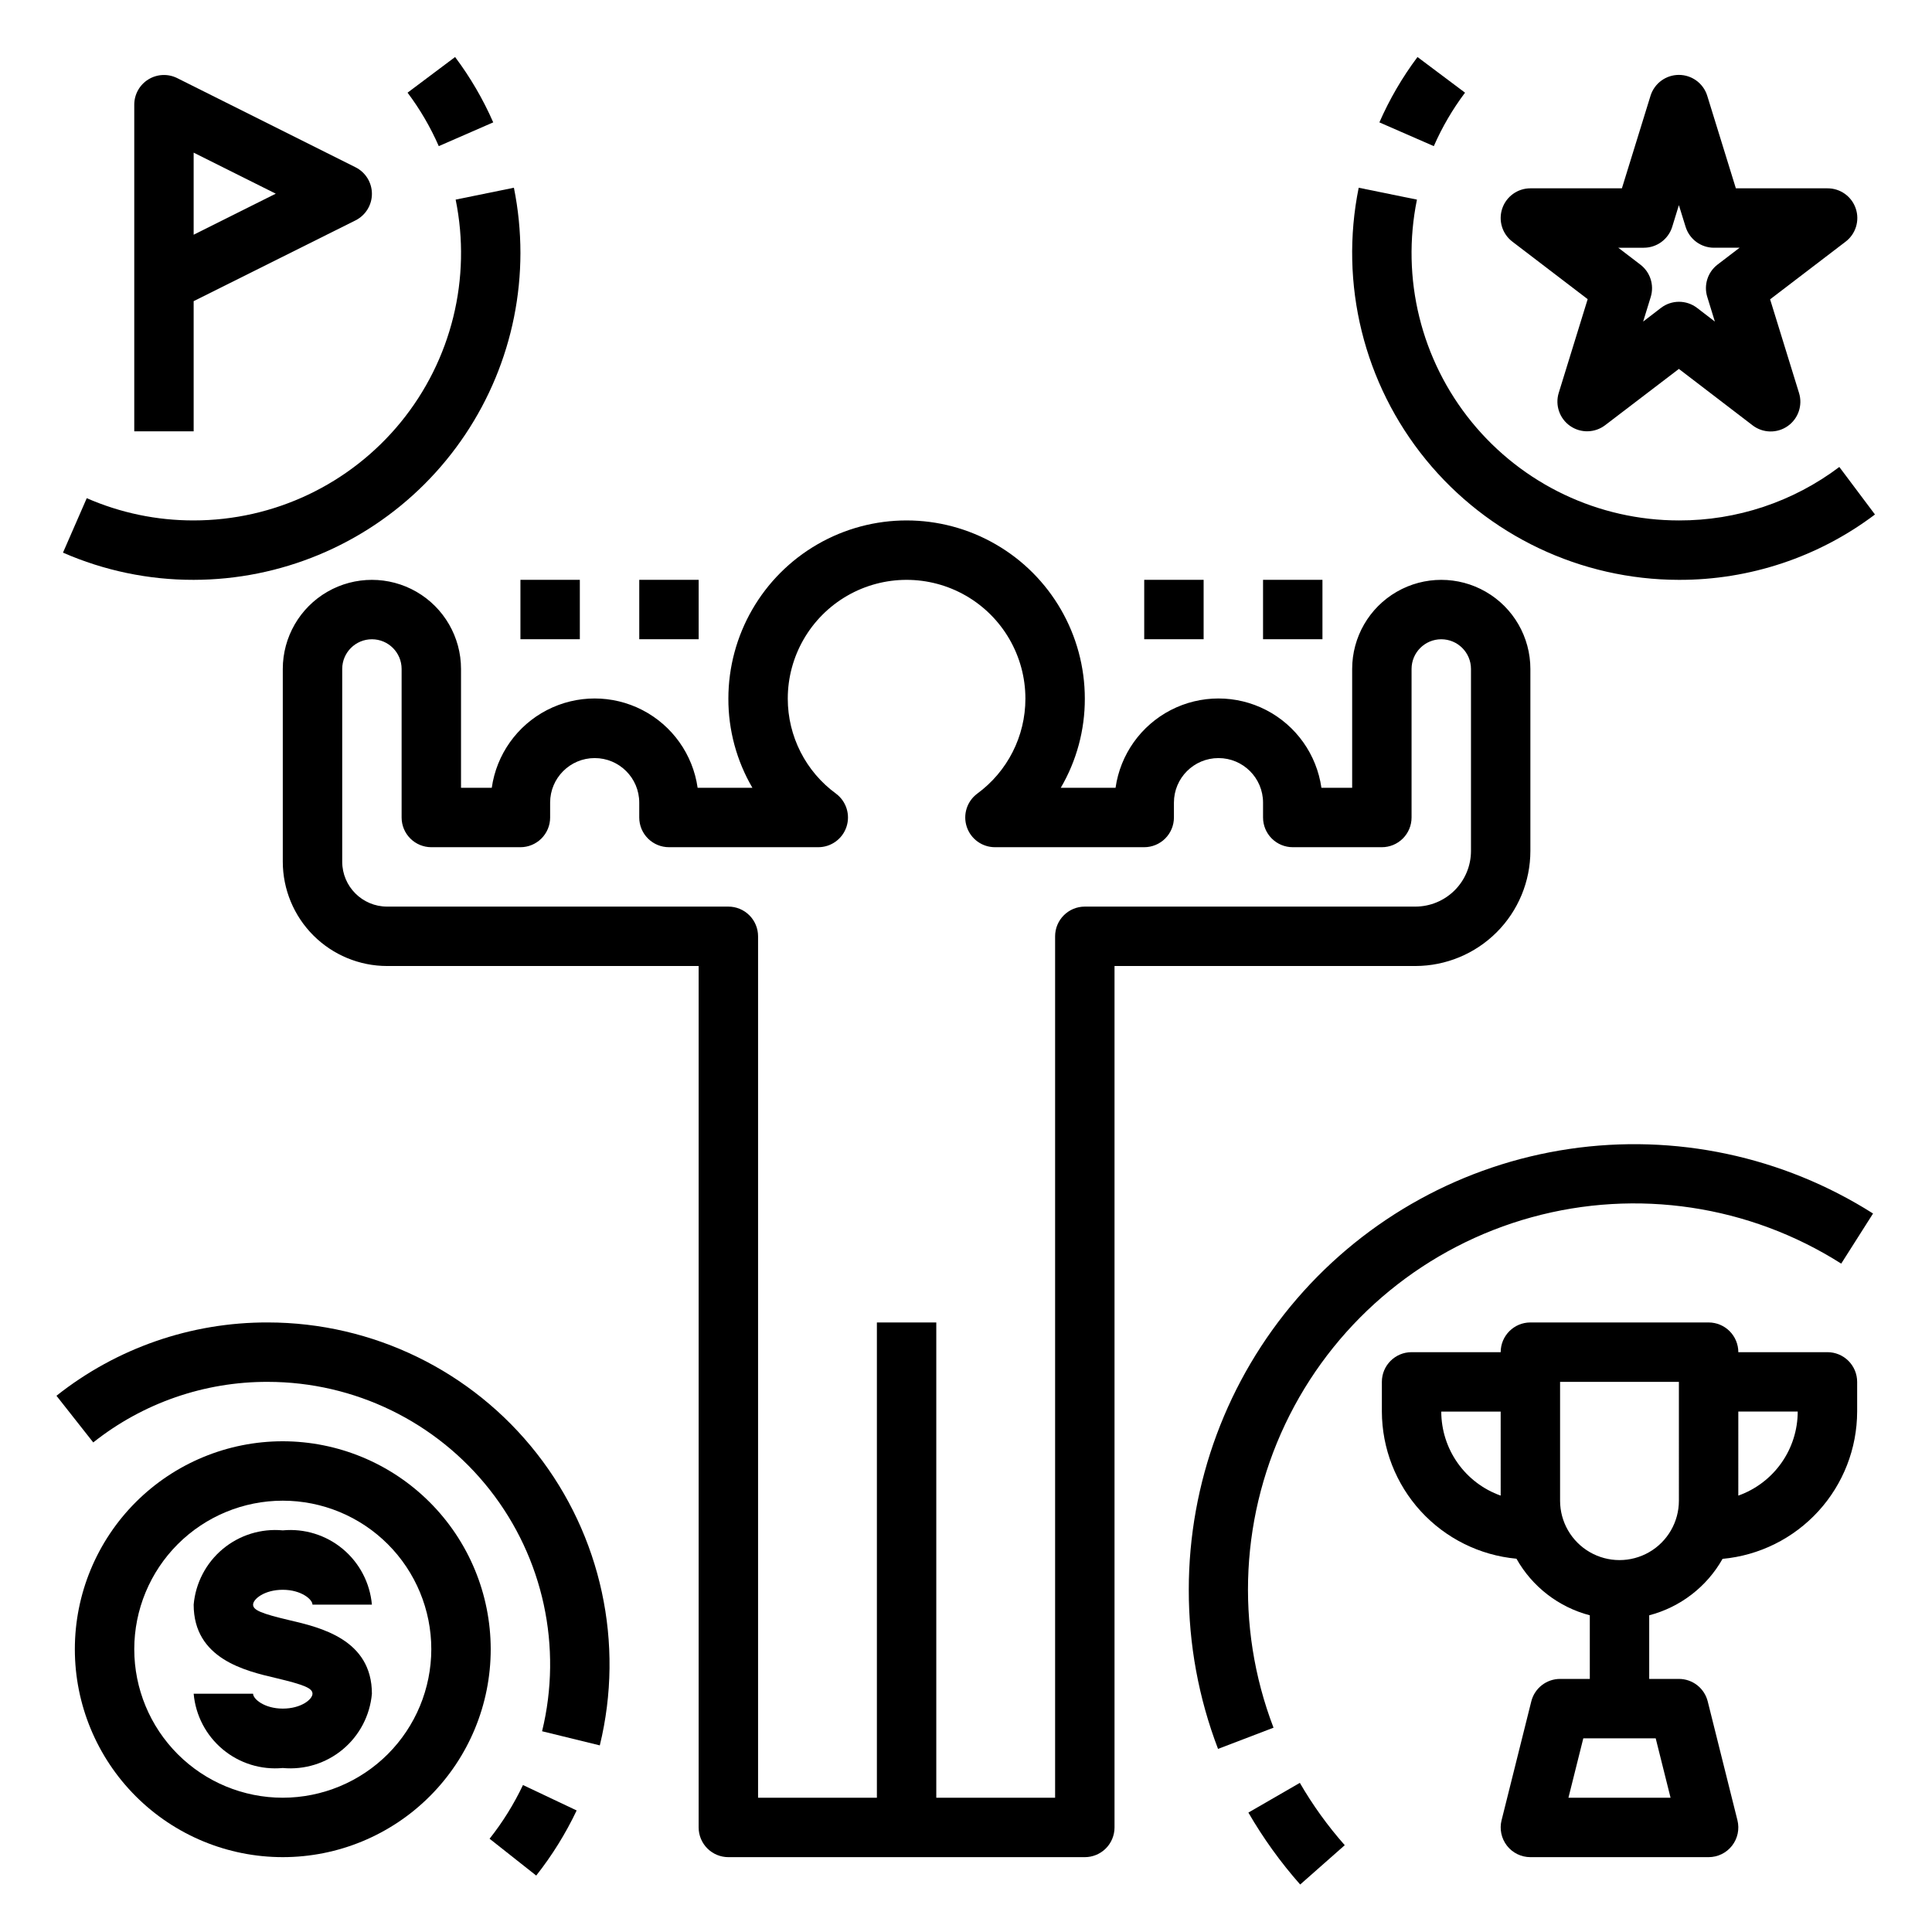
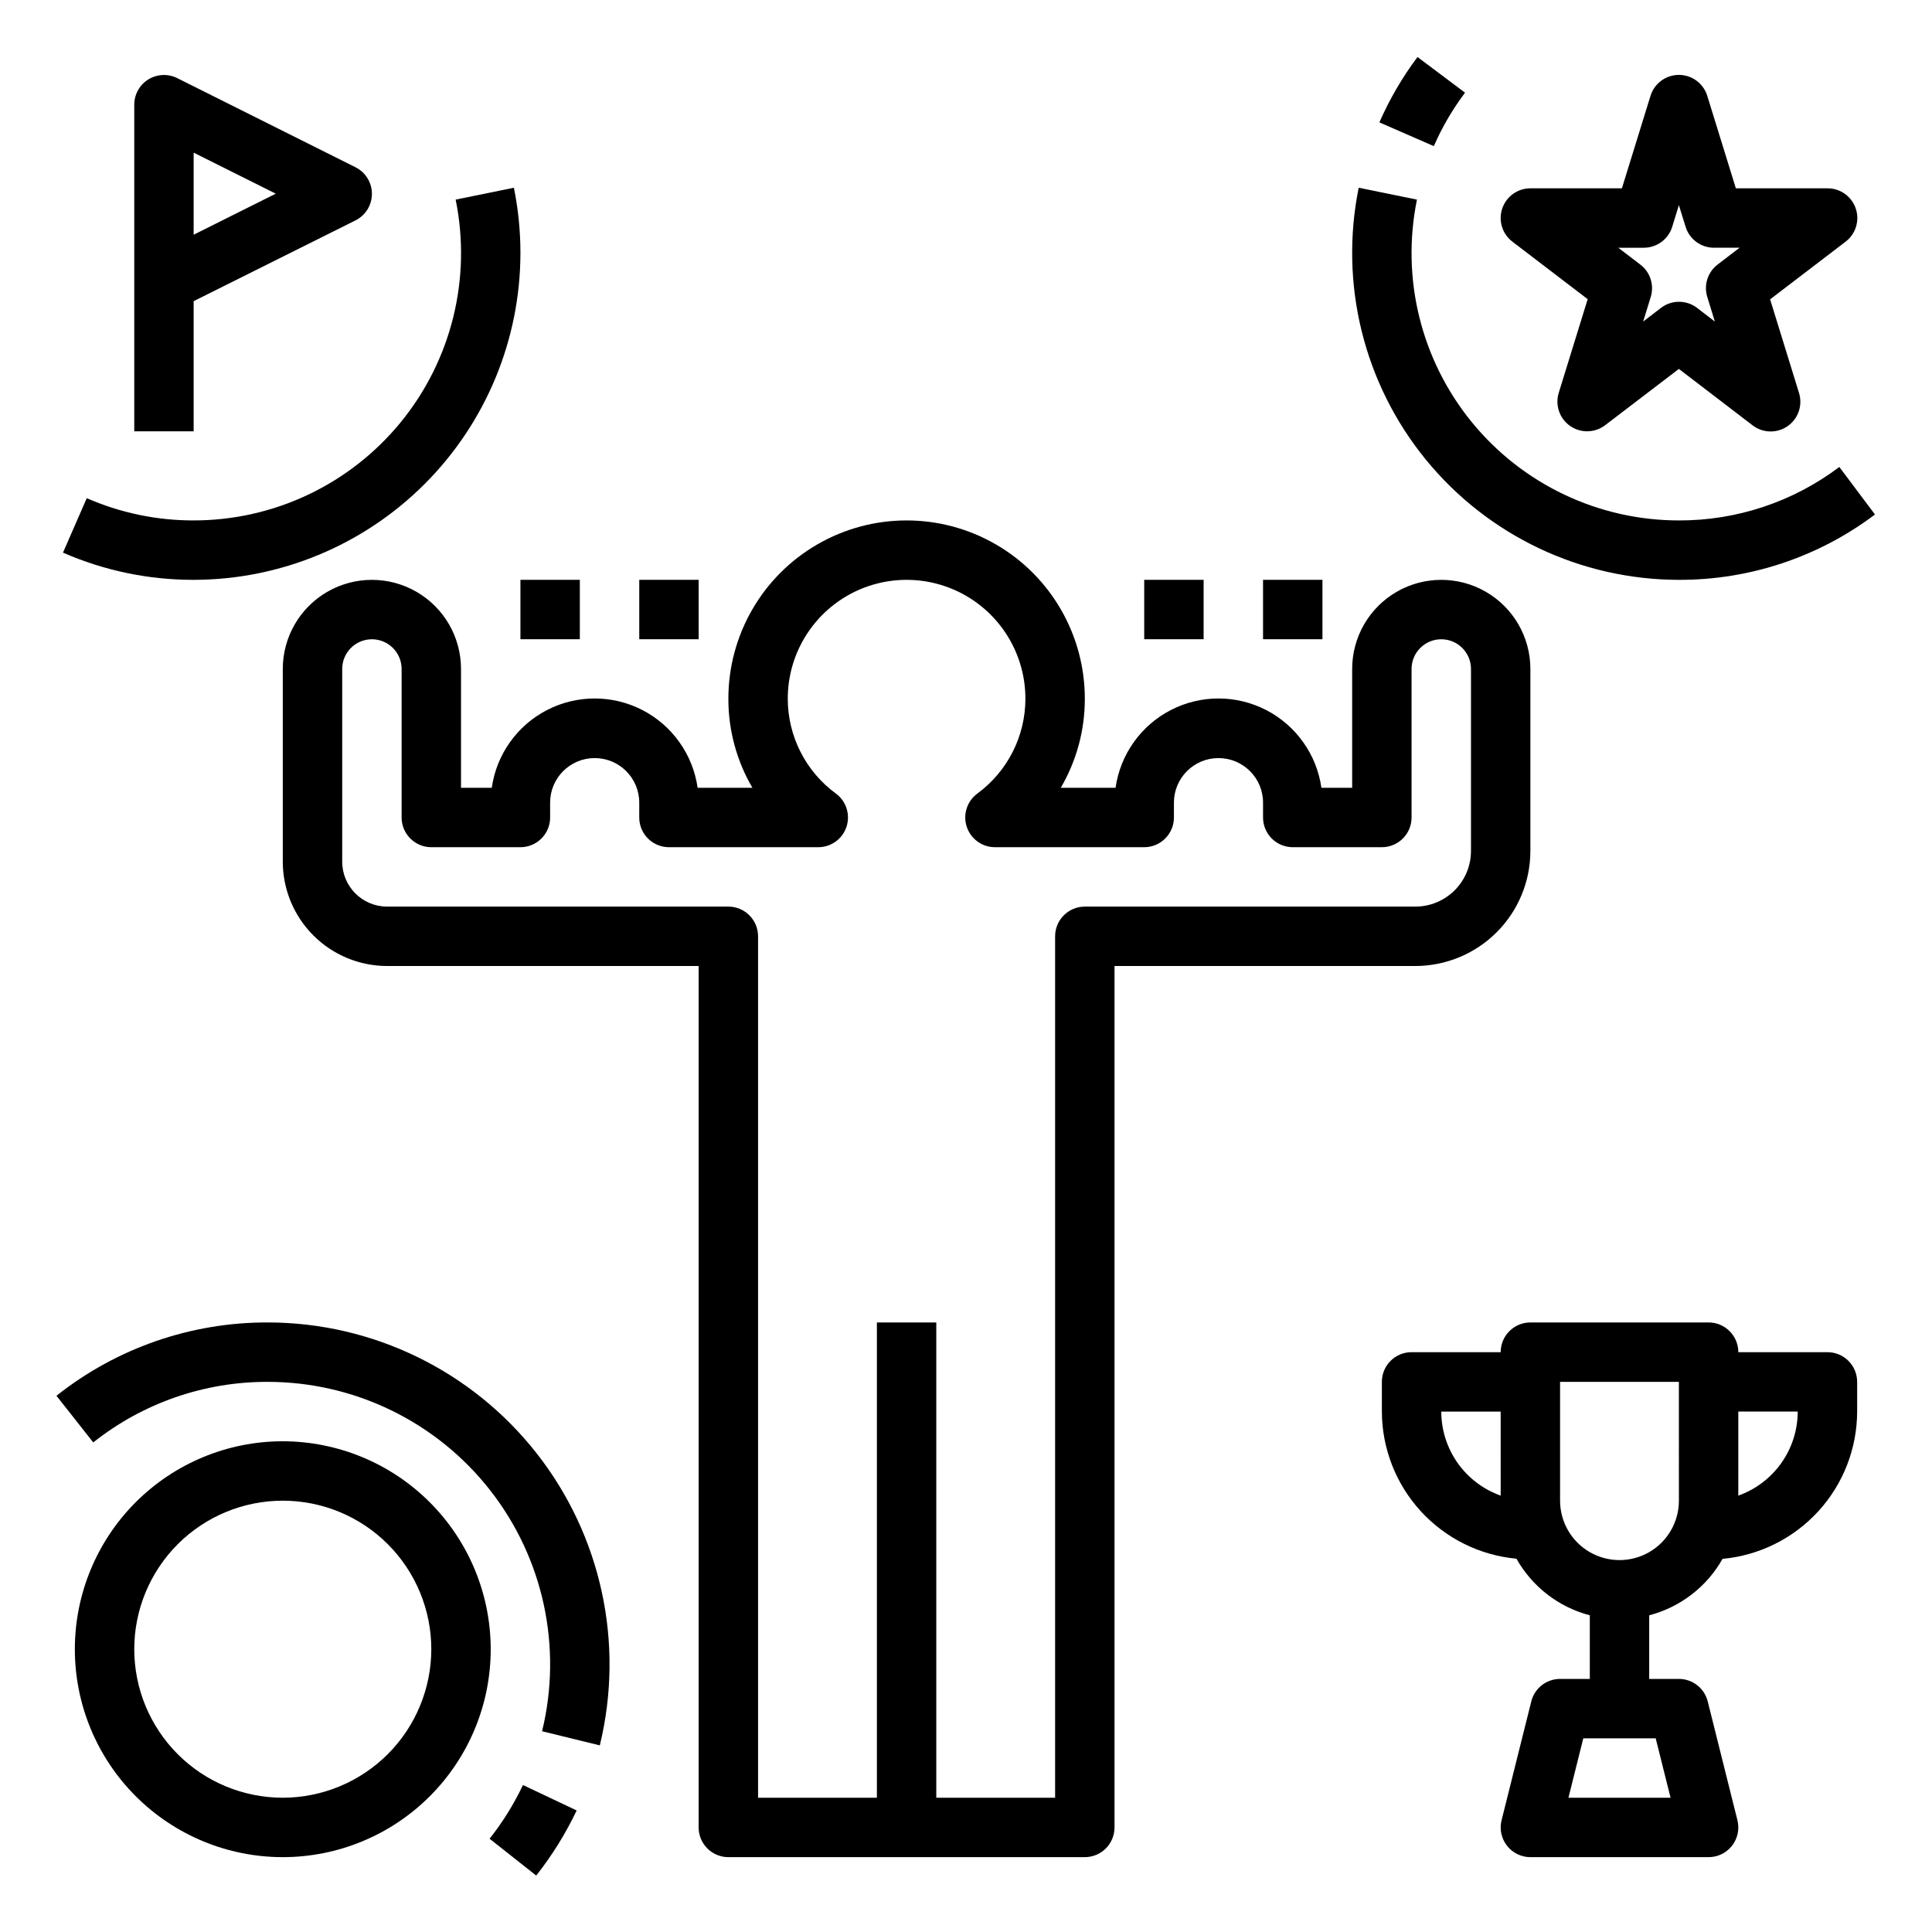
<svg xmlns="http://www.w3.org/2000/svg" fill="#000000" width="800px" height="800px" version="1.1" viewBox="144 144 512 512">
  <g>
    <path d="m274.32 352.77h-8.145v-31.488c0-8.438-4.504-16.234-11.809-20.453-7.309-4.215-16.309-4.215-23.617 0-7.309 4.219-11.809 12.016-11.809 20.453v51.074c0.008 7.332 2.922 14.359 8.105 19.543 5.184 5.184 12.211 8.098 19.543 8.105h82.559v228.29c0 2.086 0.832 4.09 2.309 5.566 1.477 1.473 3.477 2.305 5.566 2.305h94.465c2.086 0 4.09-0.832 5.566-2.305 1.473-1.477 2.305-3.481 2.305-5.566v-228.29h79.727c8.082-0.012 15.828-3.223 21.543-8.938s8.93-13.465 8.938-21.543v-48.242c0-8.438-4.5-16.234-11.809-20.453-7.305-4.215-16.309-4.215-23.613 0-7.309 4.219-11.809 12.016-11.809 20.453v31.488h-8.148c-1.258-8.832-6.715-16.504-14.641-20.598-7.926-4.09-17.344-4.09-25.273 0-7.926 4.094-13.383 11.766-14.641 20.598h-14.516c4.191-7.164 6.391-15.316 6.371-23.617 0-16.871-9.004-32.465-23.617-40.902-14.613-8.438-32.617-8.438-47.234 0-14.613 8.438-23.613 24.031-23.613 40.902-0.023 8.301 2.176 16.453 6.367 23.617h-14.516c-1.258-8.832-6.715-16.504-14.641-20.598-7.926-4.09-17.344-4.09-25.273 0-7.926 4.094-13.383 11.766-14.641 20.598zm15.469 7.871v-3.938 0.004c0-6.523 5.289-11.809 11.809-11.809 6.523 0 11.809 5.285 11.809 11.809v3.934c0 2.09 0.828 4.09 2.305 5.566 1.477 1.477 3.481 2.309 5.566 2.309h39.574c3.387 0 6.394-2.168 7.469-5.383 1.07-3.215-0.035-6.754-2.746-8.789-8.047-5.867-12.805-15.23-12.809-25.191 0-11.246 6.004-21.645 15.746-27.27 9.742-5.621 21.746-5.621 31.488 0 9.742 5.625 15.742 16.023 15.742 27.27 0.004 9.961-4.75 19.32-12.793 25.191-2.711 2.035-3.816 5.574-2.742 8.789 1.07 3.215 4.078 5.383 7.465 5.383h39.559c2.09 0 4.09-0.832 5.566-2.309s2.305-3.477 2.305-5.566v-3.938 0.004c0-6.523 5.289-11.809 11.809-11.809 6.523 0 11.809 5.285 11.809 11.809v3.934c0 2.09 0.828 4.09 2.305 5.566 1.477 1.477 3.481 2.309 5.566 2.309h23.617c2.086 0 4.09-0.832 5.566-2.309 1.477-1.477 2.305-3.477 2.305-5.566v-39.359c0-4.348 3.523-7.871 7.871-7.871 4.348 0 7.875 3.523 7.875 7.871v48.242c-0.004 3.906-1.559 7.652-4.32 10.414-2.766 2.762-6.512 4.316-10.418 4.32h-87.598c-4.348 0-7.875 3.523-7.875 7.871v228.29h-31.488v-125.95h-15.742v125.95h-31.488v-228.29c0-2.086-0.828-4.09-2.305-5.566-1.477-1.477-3.481-2.305-5.566-2.305h-90.434c-6.574-0.004-11.898-5.332-11.902-11.902v-51.074c0-4.348 3.523-7.871 7.871-7.871s7.871 3.523 7.871 7.871v39.359c0 2.09 0.828 4.09 2.305 5.566s3.481 2.309 5.566 2.309h23.617c2.09 0 4.09-0.832 5.566-2.309s2.305-3.477 2.305-5.566z" />
    <path d="m195.32 223.81 42.879-21.398c2.672-1.332 4.363-4.059 4.363-7.043 0-2.988-1.691-5.715-4.363-7.047l-47.23-23.617c-2.434-1.215-5.324-1.09-7.644 0.336-2.316 1.426-3.734 3.949-3.746 6.672v86.59h15.742zm0-39.359 21.762 10.875-21.762 10.879z" />
    <path d="m564.75 223.28-7.668 24.828c-1.012 3.269 0.211 6.82 3.019 8.777 2.812 1.957 6.562 1.875 9.285-0.207l19.535-14.91 19.539 14.957c2.719 2.082 6.473 2.164 9.281 0.207 2.809-1.957 4.031-5.508 3.023-8.777l-7.668-24.828 19.965-15.25c2.719-2.039 3.82-5.594 2.734-8.812-1.086-3.223-4.113-5.379-7.512-5.356h-24.262l-7.582-24.52v-0.004c-1.023-3.293-4.07-5.535-7.519-5.535-3.445 0-6.492 2.242-7.516 5.535l-7.582 24.523h-24.262c-3.371 0-6.367 2.152-7.449 5.348-1.082 3.195-0.008 6.723 2.672 8.773zm14.879-13.625-0.004-0.004c3.441 0.004 6.488-2.227 7.519-5.512l1.777-5.777 1.777 5.738h0.004c1.016 3.301 4.066 5.551 7.516 5.551h6.793l-5.832 4.457c-2.617 2-3.711 5.422-2.738 8.57l2.016 6.543-4.723-3.629c-2.824-2.156-6.738-2.156-9.559 0l-4.723 3.629 2.016-6.543c0.961-3.156-0.148-6.578-2.777-8.57l-5.832-4.457z" />
    <path d="m628.29 502.34h-23.617c0-2.09-0.832-4.09-2.305-5.566-1.477-1.477-3.481-2.309-5.566-2.309h-47.234c-4.348 0-7.871 3.527-7.871 7.875h-23.617c-4.348 0-7.871 3.523-7.871 7.871v7.871c0.031 9.773 3.703 19.18 10.297 26.391 6.598 7.207 15.641 11.703 25.371 12.602 4.176 7.426 11.191 12.84 19.438 14.996v16.859h-7.875c-3.609 0-6.758 2.457-7.633 5.961l-7.871 31.488h-0.004c-0.586 2.352-0.059 4.844 1.43 6.754 1.492 1.914 3.781 3.031 6.207 3.031h47.234c2.422 0 4.711-1.117 6.203-3.031 1.492-1.91 2.019-4.402 1.43-6.754l-7.871-31.488c-0.879-3.504-4.023-5.961-7.637-5.961h-7.871v-16.859c8.238-2.148 15.25-7.547 19.438-14.957 9.734-0.902 18.785-5.398 25.383-12.617s10.262-16.637 10.285-26.414v-7.871c0-2.09-0.832-4.09-2.305-5.566-1.477-1.477-3.481-2.305-5.566-2.305zm-86.594 38.012c-4.602-1.633-8.586-4.652-11.402-8.637-2.82-3.988-4.336-8.75-4.344-13.633h15.742zm41.082 64.324 3.938 15.742h-27.062l3.938-15.742zm6.148-62.977c0 5.625-3 10.82-7.871 13.633-4.871 2.812-10.871 2.812-15.742 0s-7.875-8.008-7.875-13.633v-31.488h31.488zm15.742-1.348 0.004-22.27h15.742c-0.004 4.883-1.52 9.645-4.34 13.633-2.82 3.984-6.801 7.004-11.402 8.637z" />
-     <path d="m218.94 565.31c4.879 0 7.871 2.551 7.871 3.938h15.742l0.004-0.004c-0.508-5.746-3.285-11.055-7.719-14.75-4.43-3.691-10.152-5.469-15.898-4.93-5.746-0.539-11.465 1.238-15.898 4.93-4.434 3.695-7.211 9.004-7.719 14.75 0 14.359 13.648 17.555 21.812 19.461 7.512 1.793 9.676 2.684 9.676 4.156 0 1.473-2.992 3.938-7.871 3.938s-7.871-2.551-7.871-3.938h-15.746c0.508 5.746 3.285 11.055 7.719 14.75 4.434 3.691 10.152 5.469 15.898 4.93 5.746 0.539 11.469-1.238 15.898-4.93 4.434-3.695 7.211-9.004 7.719-14.75 0-14.383-13.664-17.578-21.828-19.484-7.496-1.77-9.66-2.676-9.66-4.133 0-1.457 2.992-3.934 7.871-3.934z" />
    <path d="m218.94 525.95c-14.613 0-28.629 5.809-38.965 16.141-10.332 10.336-16.141 24.352-16.141 38.965 0 14.613 5.809 28.633 16.141 38.965 10.336 10.336 24.352 16.141 38.965 16.141 14.613 0 28.633-5.805 38.965-16.141 10.336-10.332 16.141-24.352 16.141-38.965-0.016-14.609-5.828-28.617-16.16-38.945-10.328-10.332-24.336-16.141-38.945-16.16zm0 94.465c-10.438 0-20.449-4.144-27.832-11.527-7.379-7.383-11.527-17.395-11.527-27.832s4.148-20.449 11.527-27.832c7.383-7.379 17.395-11.527 27.832-11.527 10.441 0 20.449 4.148 27.832 11.527 7.383 7.383 11.527 17.395 11.527 27.832-0.012 10.434-4.16 20.441-11.539 27.82-7.379 7.375-17.383 11.527-27.82 11.539z" />
    <path d="m532.25 168.56-12.598-9.449c-4.023 5.367-7.41 11.176-10.098 17.32l14.422 6.297c2.199-5.027 4.977-9.781 8.273-14.168z" />
    <path d="m588.93 281.92c-21.273 0.004-41.426-9.559-54.883-26.039-13.457-16.477-18.793-38.133-14.539-58.98l-15.438-3.148c-5.172 25.477 1.363 51.93 17.805 72.066 16.445 20.137 41.059 31.824 67.055 31.848 18.746 0.051 36.992-6.031 51.957-17.32l-9.445-12.594c-12.242 9.234-27.172 14.211-42.512 14.168z" />
    <path d="m281.92 211.07c0-5.816-0.578-11.617-1.73-17.32l-15.438 3.148c4.254 20.848-1.082 42.504-14.539 58.98-13.457 16.48-33.609 26.043-54.887 26.039-9.75 0.02-19.402-1.988-28.336-5.894l-6.297 14.43h-0.004c10.922 4.777 22.719 7.234 34.637 7.211 22.961-0.027 44.969-9.16 61.203-25.395 16.23-16.234 25.363-38.242 25.391-61.199z" />
-     <path d="m274.71 176.43c-2.691-6.144-6.082-11.953-10.105-17.32l-12.598 9.449c3.297 4.387 6.074 9.141 8.273 14.168z" />
    <path d="m296.82 623.79-14.227-6.738c-2.402 5.062-5.371 9.836-8.848 14.23l12.359 9.762c4.207-5.332 7.801-11.121 10.715-17.254z" />
    <path d="m215.01 510.21c22.961 0.02 44.645 10.578 58.82 28.645 14.176 18.066 19.273 41.637 13.828 63.945l15.297 3.746c6.586-27.004 0.414-55.539-16.742-77.406-17.16-21.867-43.41-34.648-71.203-34.676-20.344-0.07-40.109 6.781-56.043 19.43l9.746 12.367c13.16-10.453 29.488-16.113 46.297-16.051z" />
-     <path d="m459.04 565.31c-0.023 14.41 2.606 28.707 7.754 42.168l14.703-5.621c-10.328-26.965-8.785-57.039 4.254-82.805 13.035-25.766 36.348-44.824 64.191-52.477s57.625-3.188 82 12.297l8.438-13.281v0.004c-23.918-15.176-52.496-21.25-80.52-17.109s-53.625 18.219-72.133 39.664c-18.508 21.445-28.691 48.832-28.688 77.16z" />
-     <path d="m488.47 616.48-13.633 7.871h-0.004c3.934 6.797 8.531 13.184 13.73 19.066l11.809-10.422c-4.508-5.098-8.492-10.629-11.902-16.516z" />
    <path d="m478.72 297.66h15.742v15.742h-15.742z" />
    <path d="m447.23 297.66h15.742v15.742h-15.742z" />
-     <path d="m313.41 297.66h15.742v15.742h-15.742z" />
+     <path d="m313.41 297.66h15.742v15.742h-15.742" />
    <path d="m281.92 297.66h15.742v15.742h-15.742z" />
  </g>
</svg>